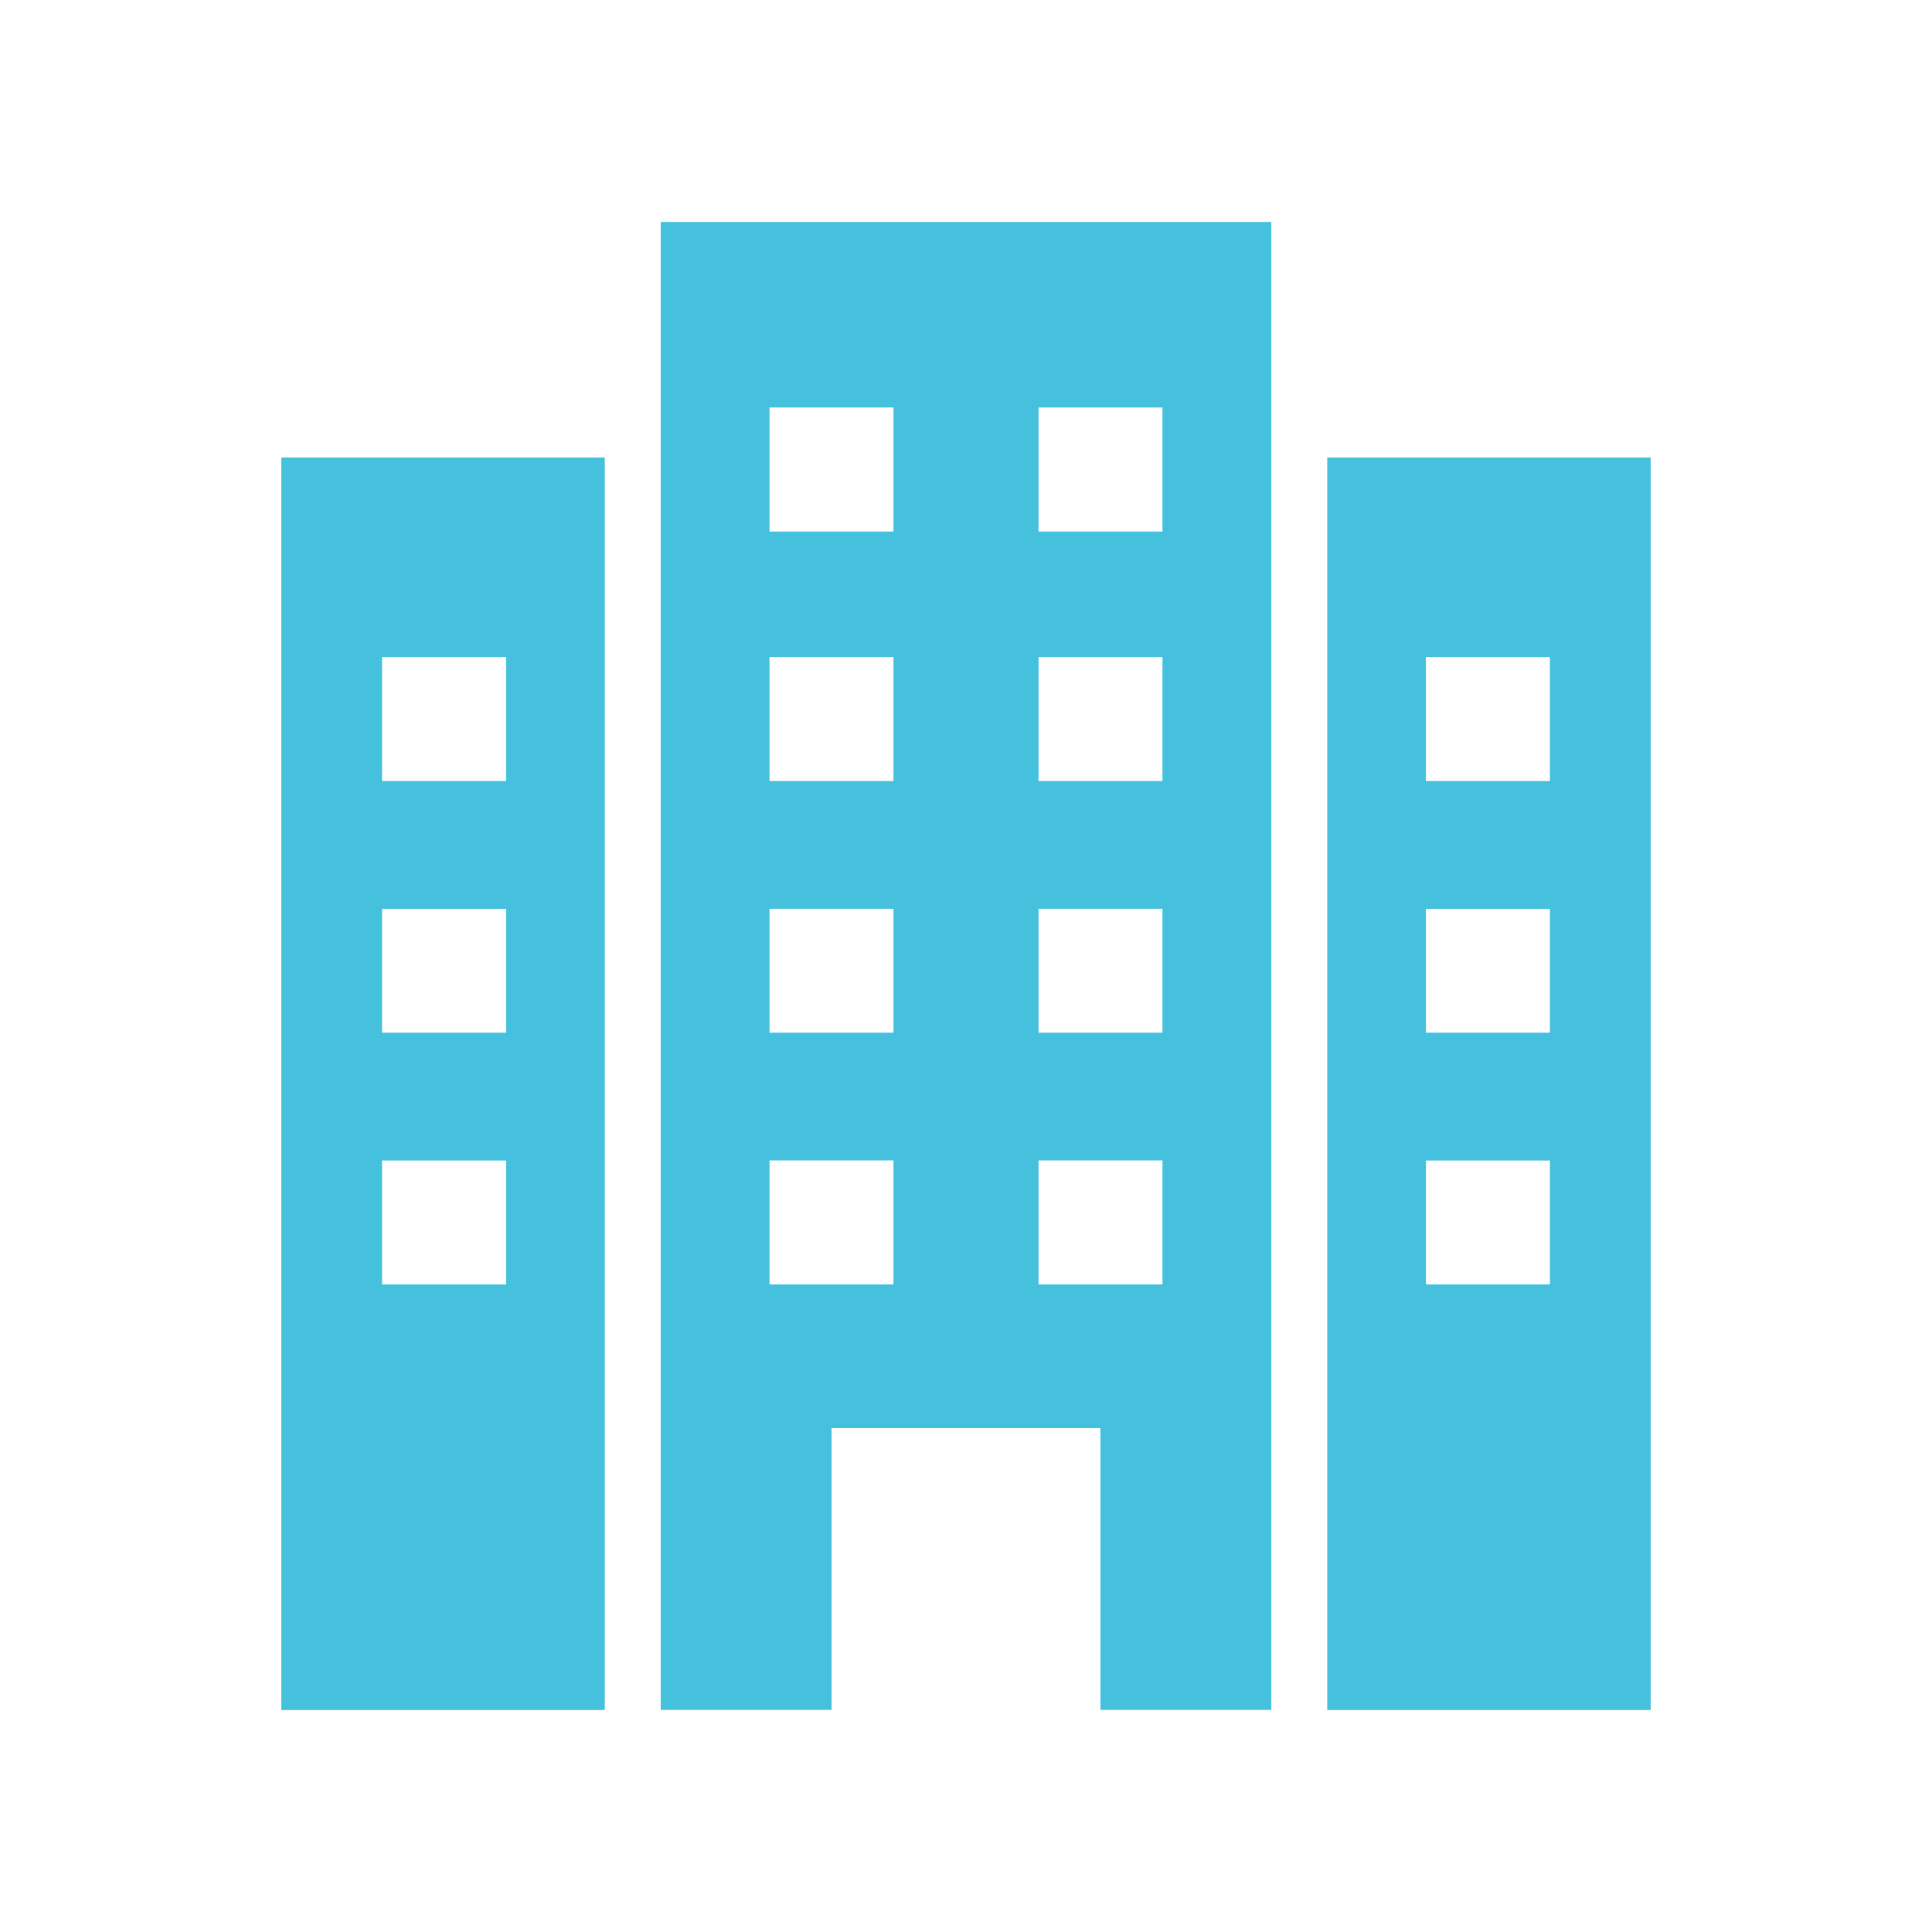
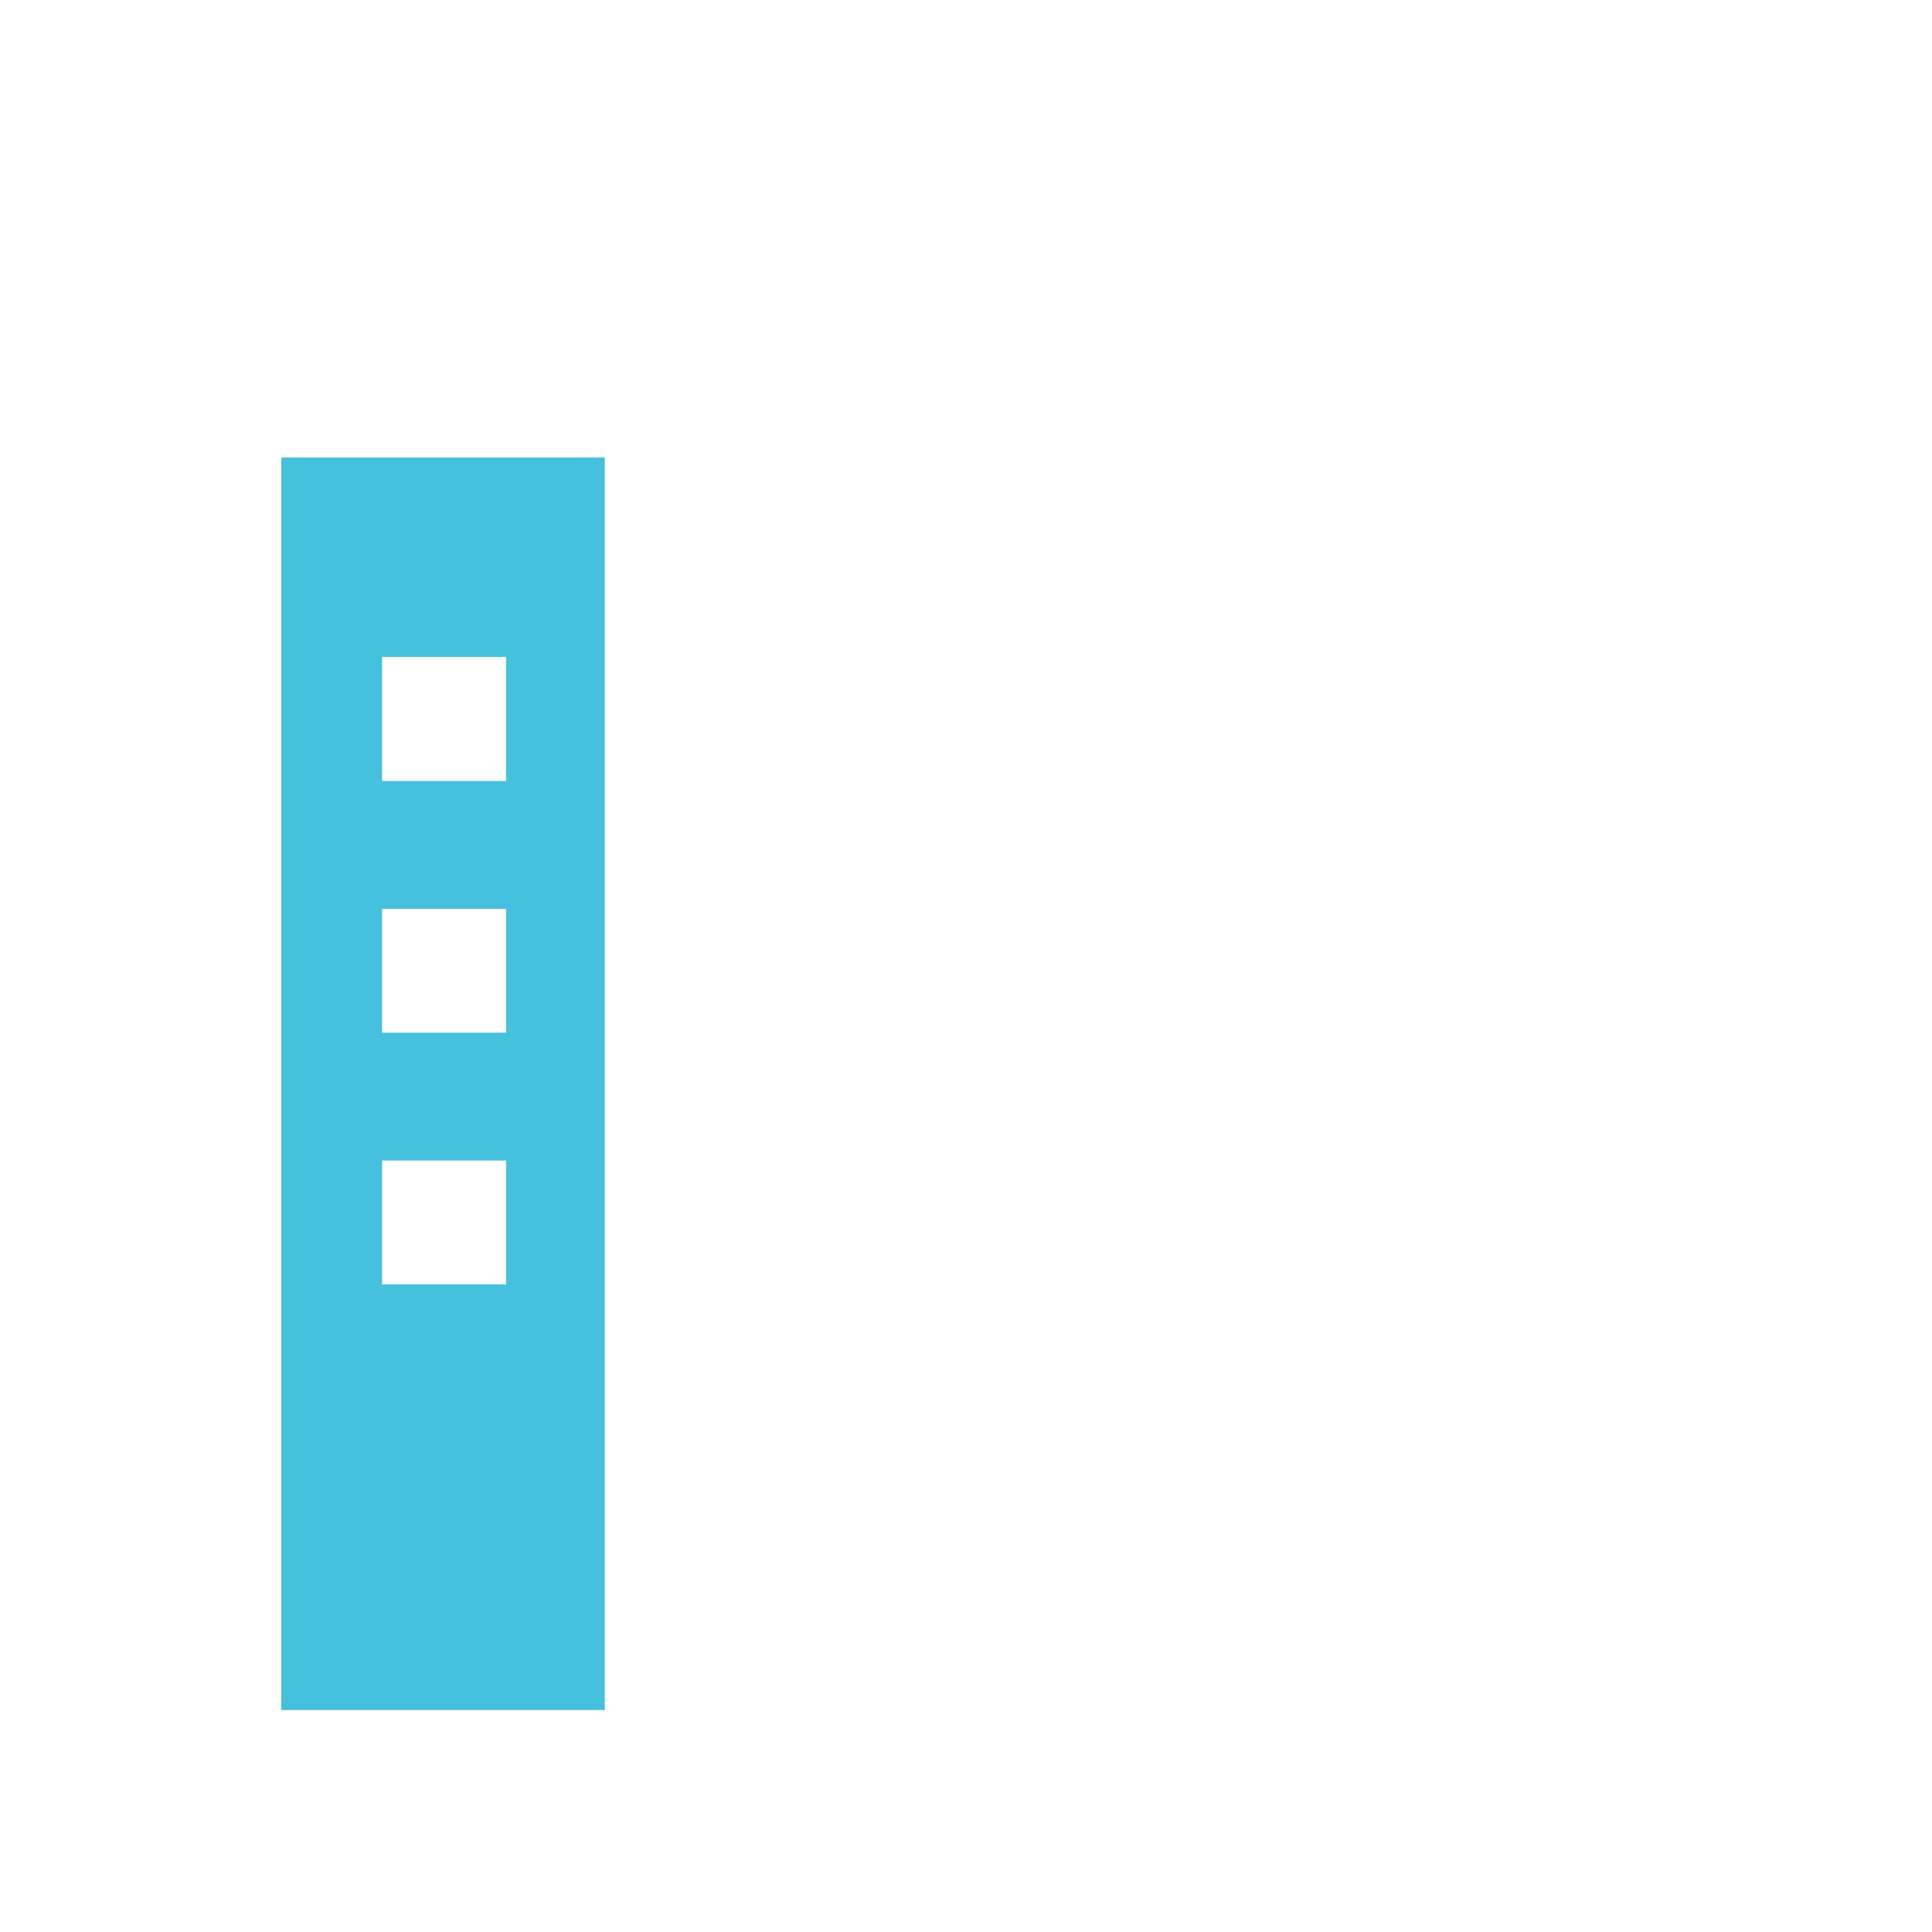
<svg xmlns="http://www.w3.org/2000/svg" id="Layer_1" version="1.1" viewBox="0 0 200 200">
  <path d="M29.122,47.362v129.66h33.483V47.362H29.122ZM52.394,132.965h-12.842v-12.83h12.842v12.83ZM52.394,106.904h-12.842v-12.819h12.842v12.819ZM52.394,80.854h-12.842v-12.842h12.842v12.842Z" fill="#45c0dd" />
-   <path d="M100,22.978h-31.604v154.032h17.685v-29.171h27.838v29.171h17.685V22.978h-31.604ZM92.491,132.965h-12.831v-12.842h12.831v12.842ZM92.491,106.904h-12.831v-12.83h12.831v12.83ZM92.491,80.854h-12.831v-12.842h12.831v12.842ZM92.491,55.027h-12.831v-12.842h12.831v12.842ZM120.34,132.965h-12.831v-12.842h12.831v12.842ZM120.34,106.904h-12.831v-12.83h12.831v12.83ZM120.34,80.854h-12.831v-12.842h12.831v12.842ZM120.34,55.027h-12.831v-12.842h12.831v12.842Z" fill="#45c0dd" />
-   <path d="M137.396,47.362v129.66h33.483V47.362h-33.483ZM147.606,120.135h12.842v12.83h-12.842v-12.83ZM147.606,94.085h12.842v12.819h-12.842v-12.819ZM147.606,68.013h12.842v12.842h-12.842v-12.842Z" fill="#45c0dd" />
</svg>